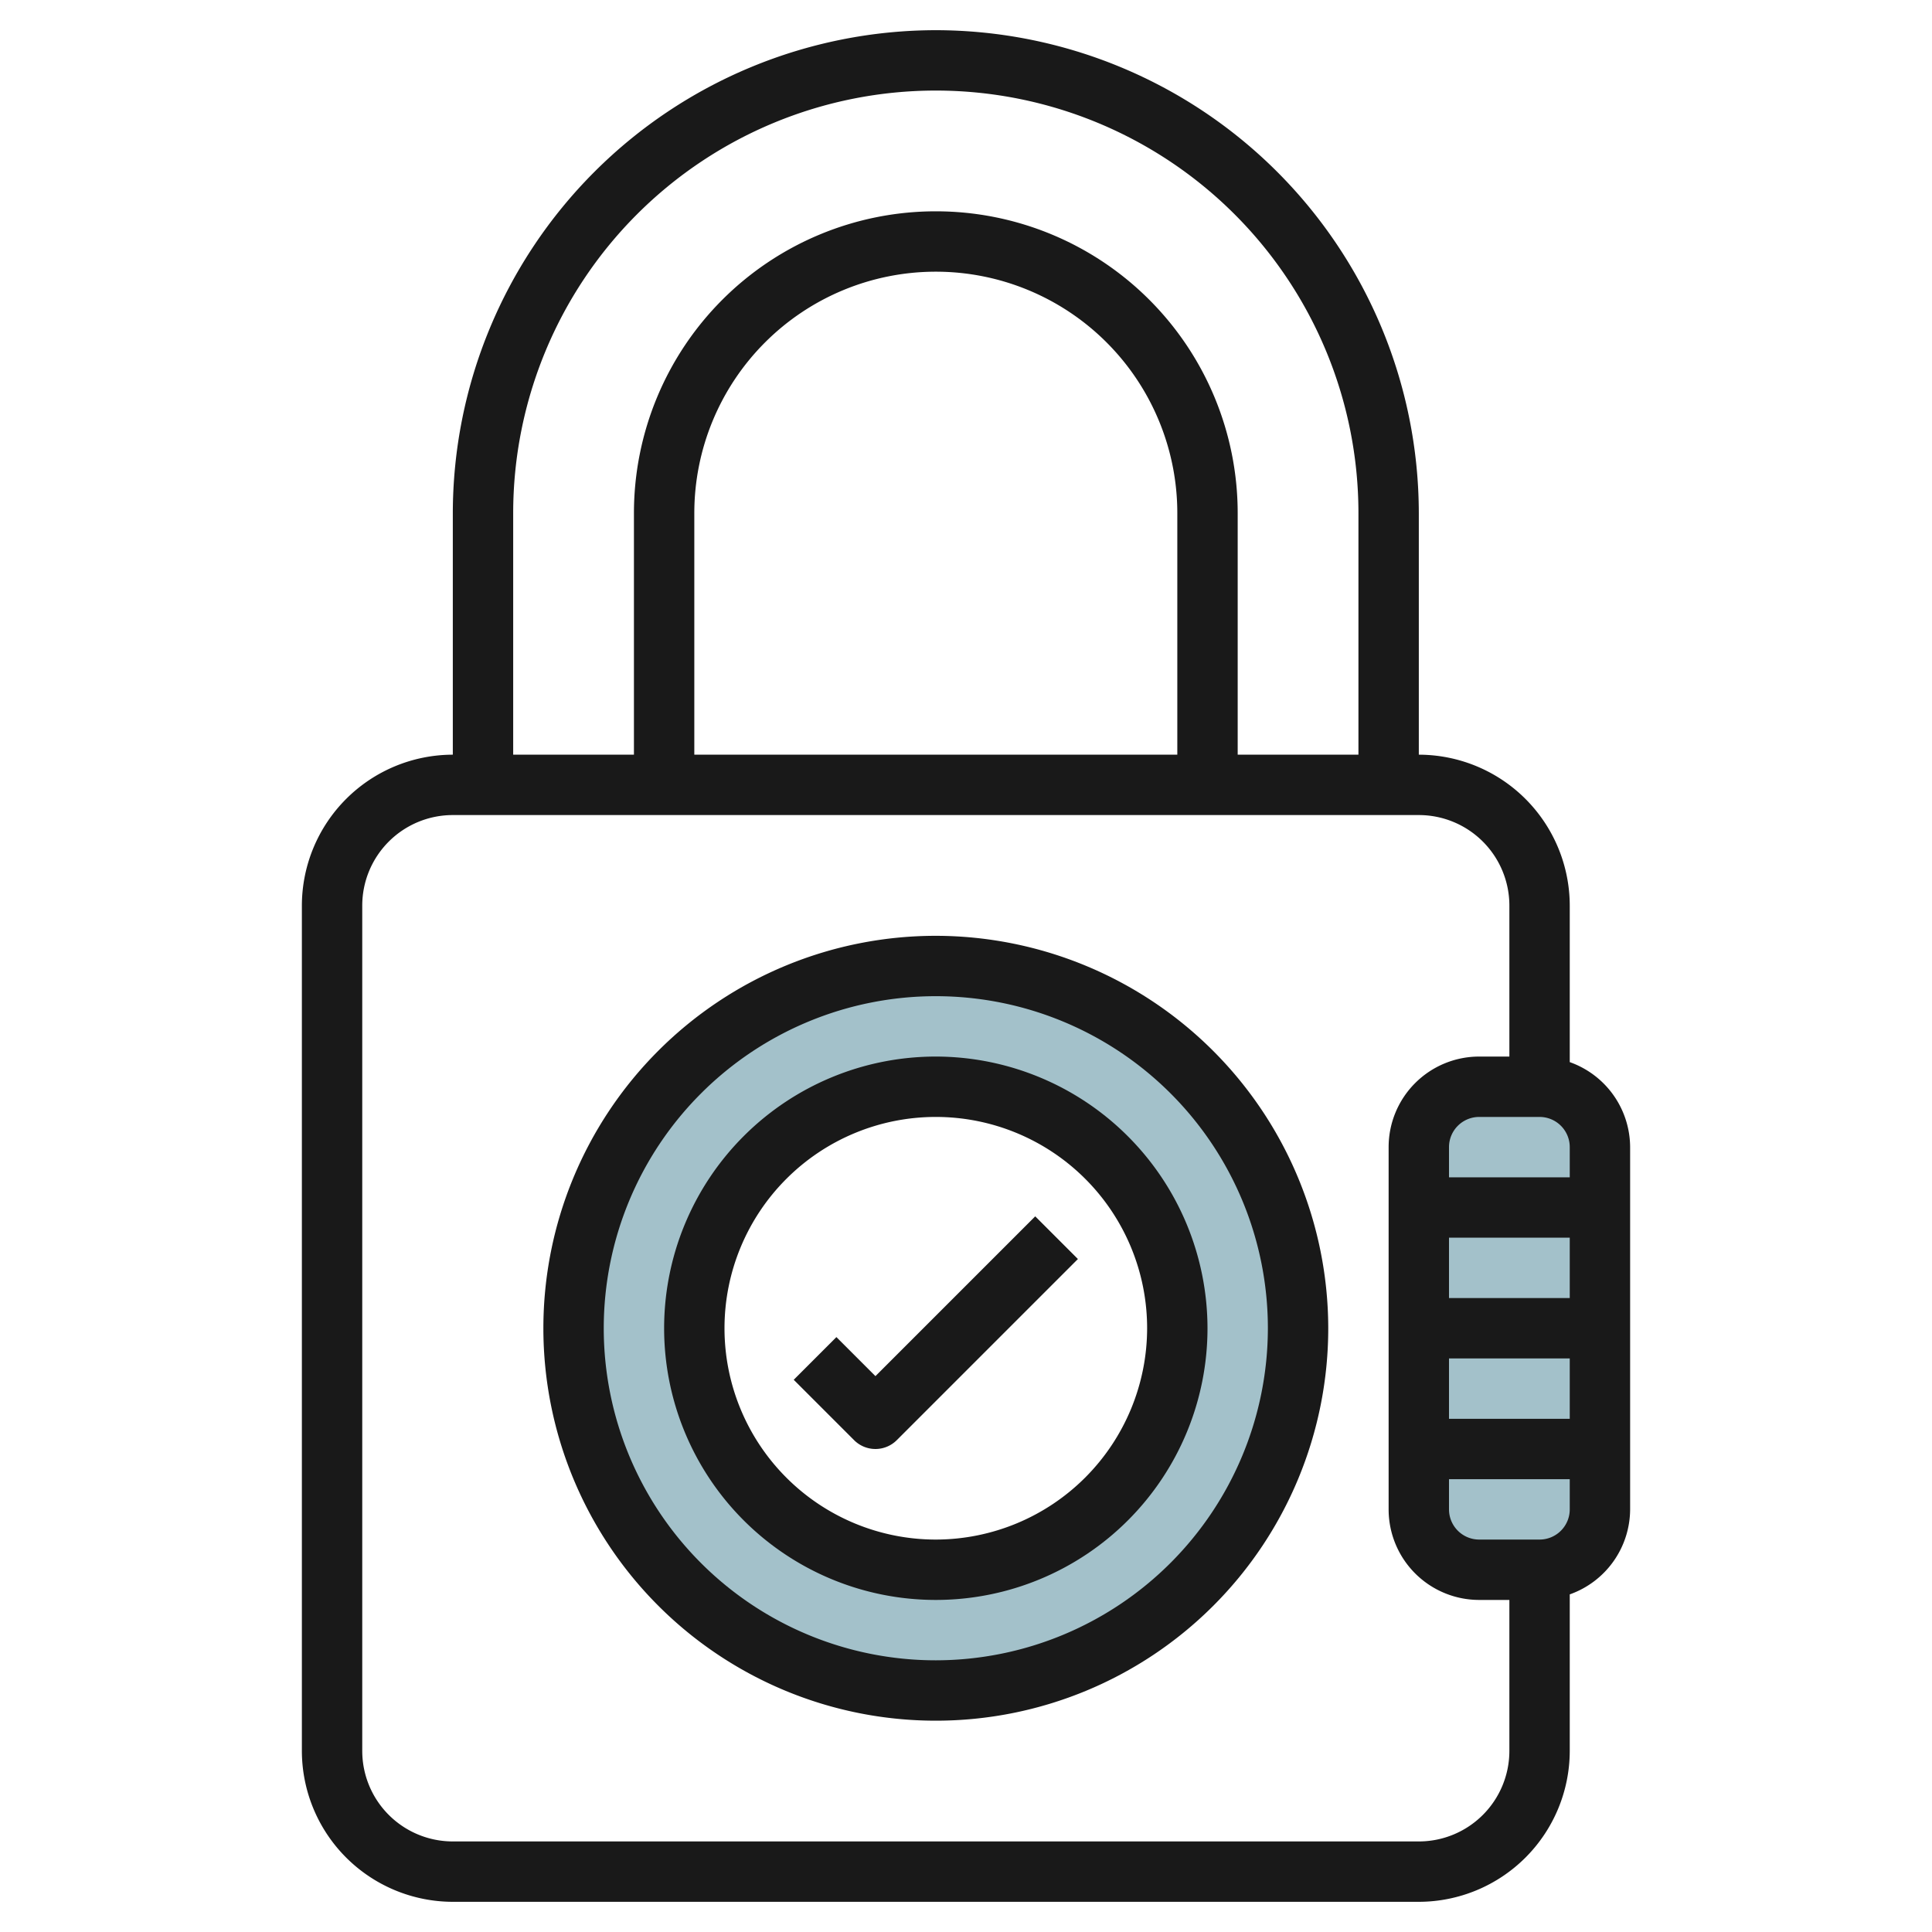
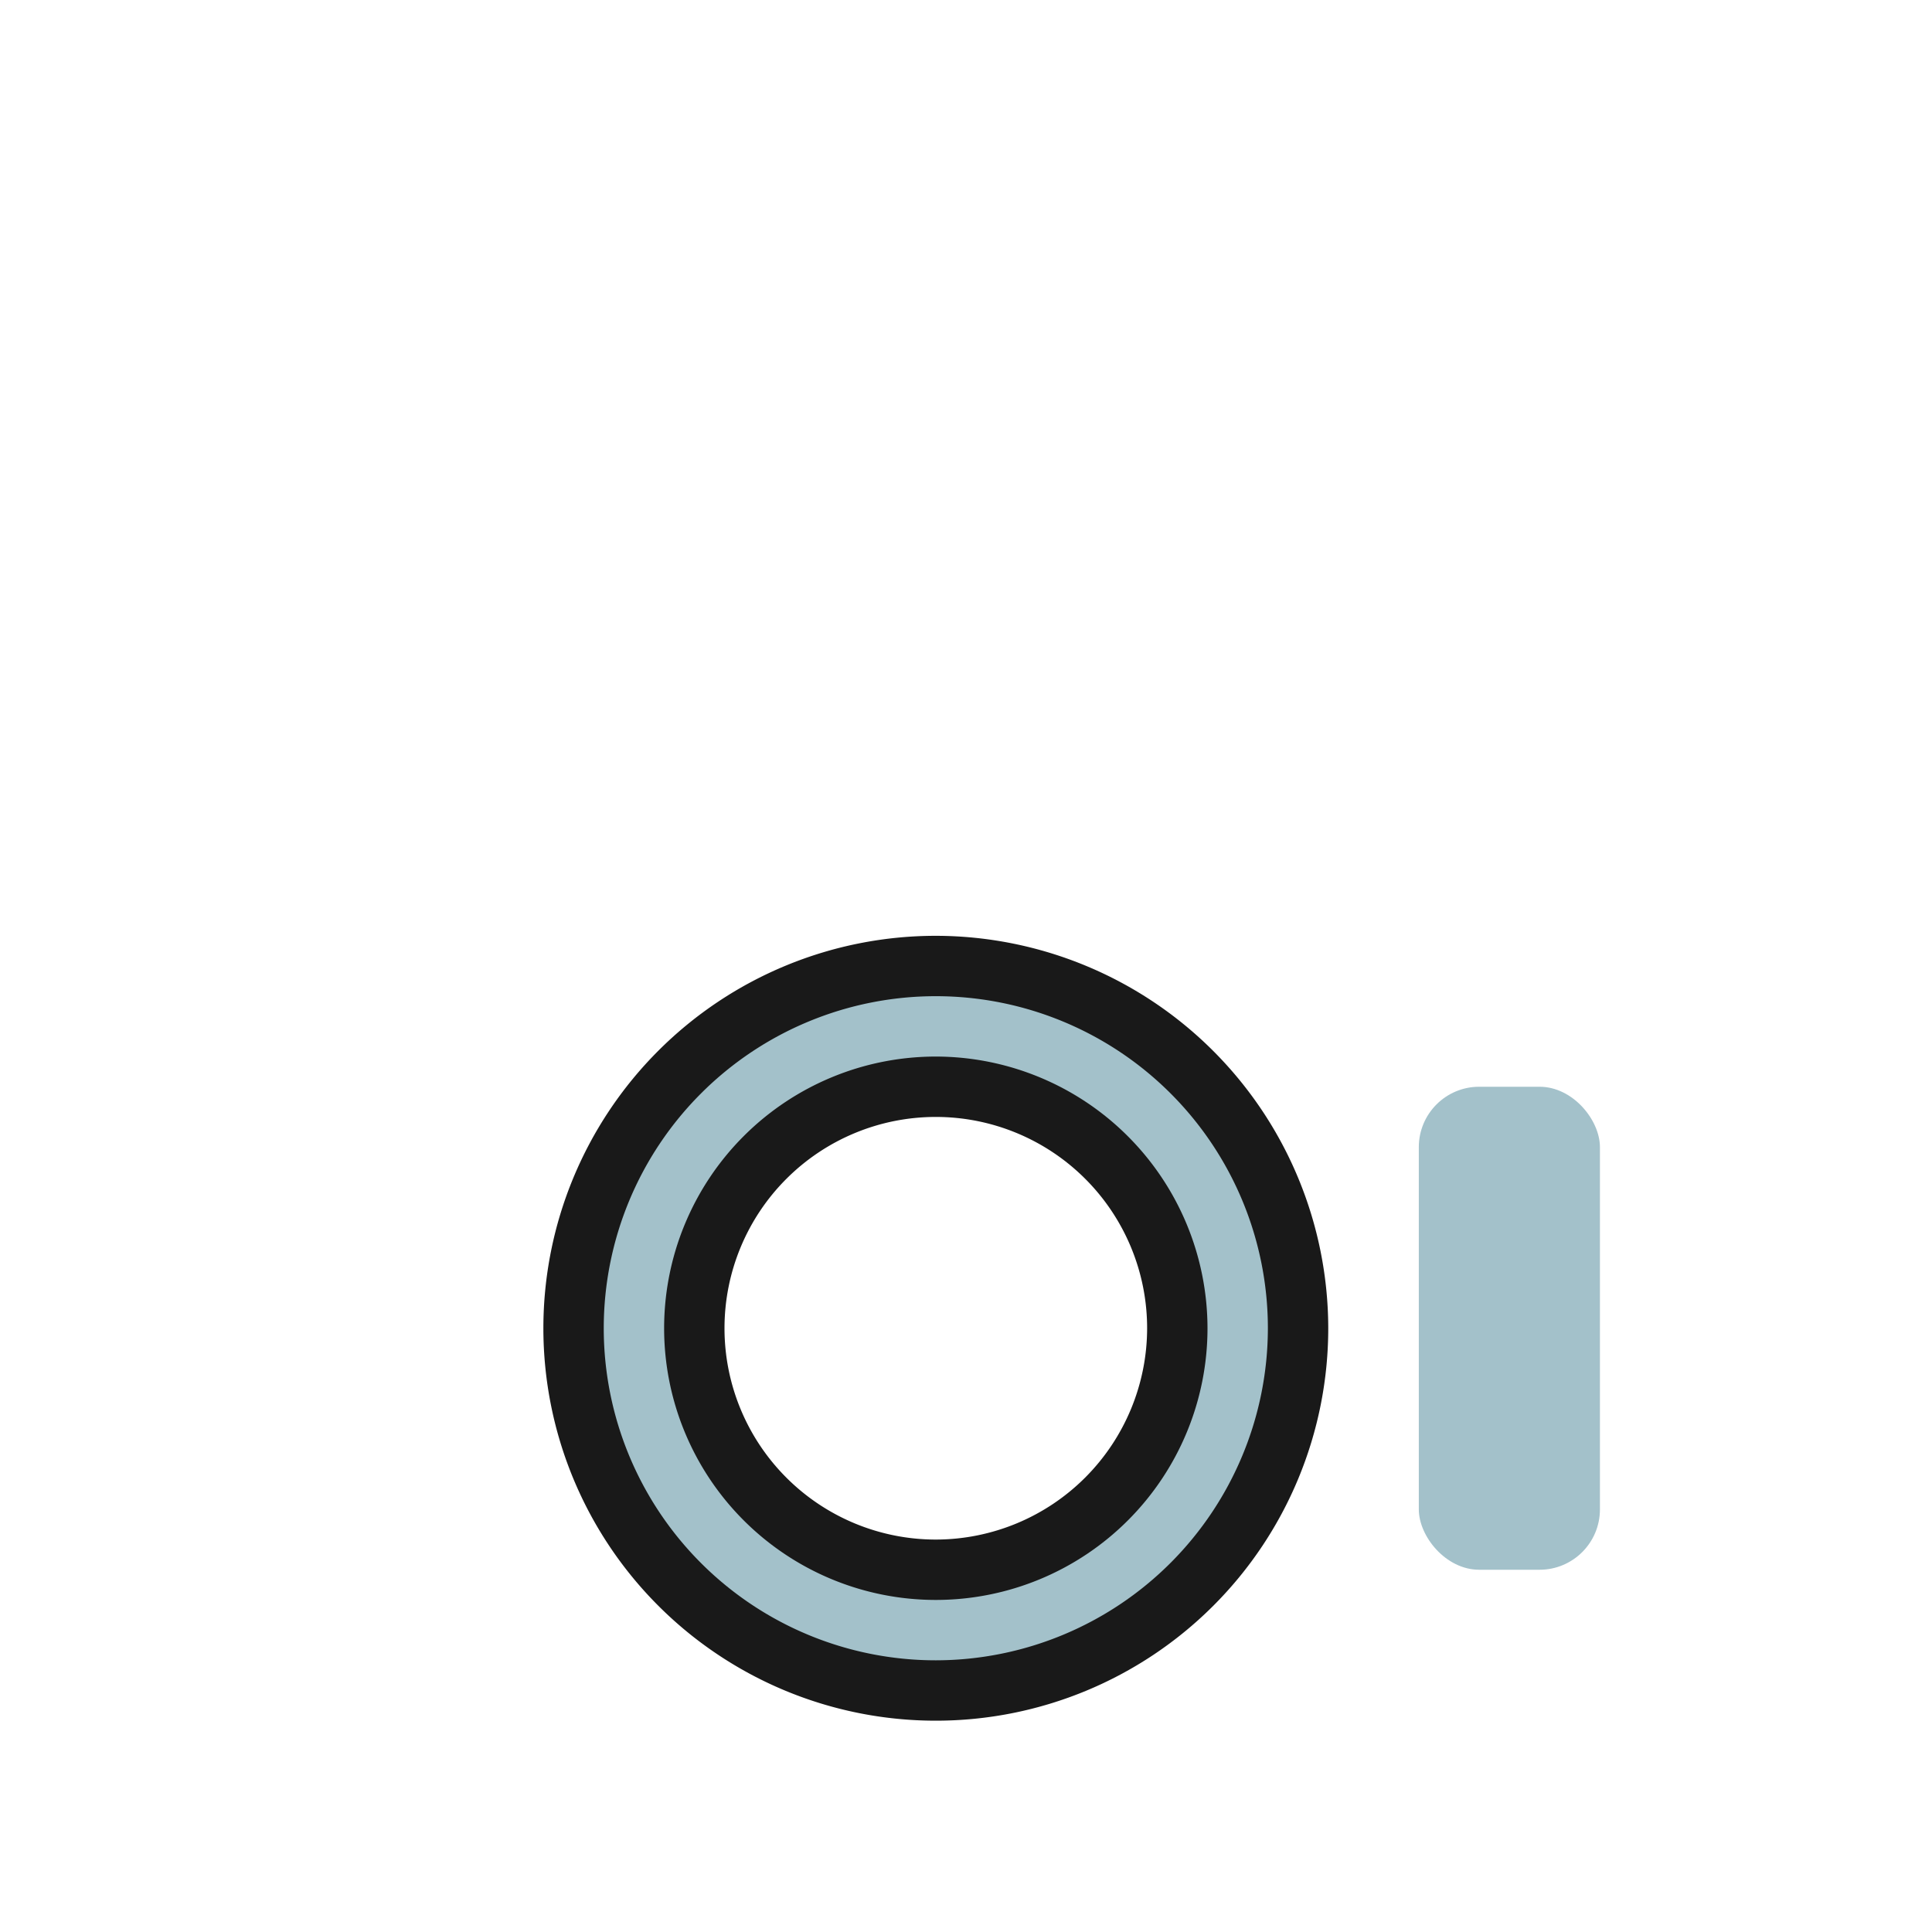
<svg xmlns="http://www.w3.org/2000/svg" id="Layer_3" height="512" viewBox="0 0 64 64" width="512" data-name="Layer 3">
  <rect fill="#a3c1ca" height="16" rx="2" width="6" x="47" y="36" />
  <path d="m31 32a12 12 0 1 0 12 12 12 12 0 0 0 -12-12zm0 20a8 8 0 1 1 8-8 8 8 0 0 1 -8 8z" fill="#a3c1ca" />
  <g fill="#191919">
-     <path d="m31 1a16.019 16.019 0 0 0 -16 16v8a5.006 5.006 0 0 0 -5 5v28a5.006 5.006 0 0 0 5 5h32a5.006 5.006 0 0 0 5-5v-5.184a3 3 0 0 0 2-2.816v-12a3 3 0 0 0 -2-2.816v-5.184a5.006 5.006 0 0 0 -5-5v-8a16.019 16.019 0 0 0 -16-16zm20 50h-2a1 1 0 0 1 -1-1v-1h4v1a1 1 0 0 1 -1 1zm0-14a1 1 0 0 1 1 1v1h-4v-1a1 1 0 0 1 1-1zm-3 4h4v2h-4zm0 4h4v2h-4zm2-15v5h-1a3 3 0 0 0 -3 3v12a3 3 0 0 0 3 3h1v5a3 3 0 0 1 -3 3h-32a3 3 0 0 1 -3-3v-28a3 3 0 0 1 3-3h32a3 3 0 0 1 3 3zm-11-5h-16v-8a8 8 0 0 1 16 0zm2 0v-8a10 10 0 0 0 -20 0v8h-4v-8a14 14 0 0 1 28 0v8z" />
    <path d="m31 31a13 13 0 1 0 13 13 13.015 13.015 0 0 0 -13-13zm0 24a11 11 0 1 1 11-11 11.013 11.013 0 0 1 -11 11z" />
    <path d="m31 35a9 9 0 1 0 9 9 9.01 9.01 0 0 0 -9-9zm0 16a7 7 0 1 1 7-7 7.009 7.009 0 0 1 -7 7z" />
-     <path d="m29 45.586-1.293-1.293-1.414 1.414 2 2a1 1 0 0 0 1.414 0l6-6-1.414-1.414z" />
  </g>
</svg>